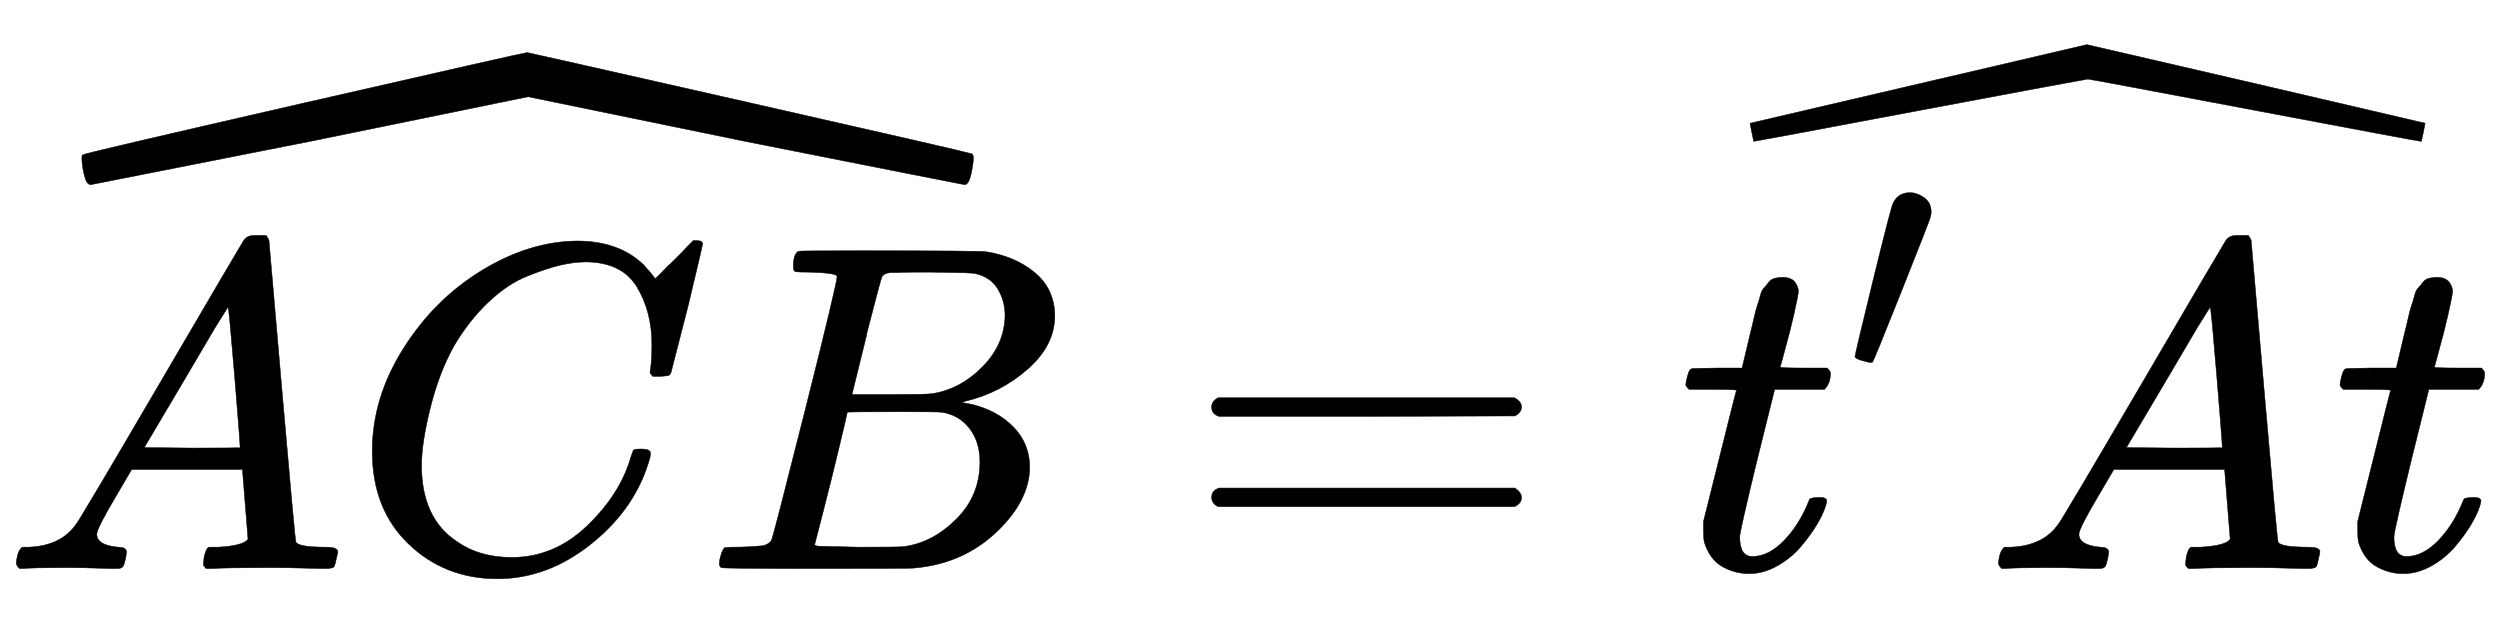
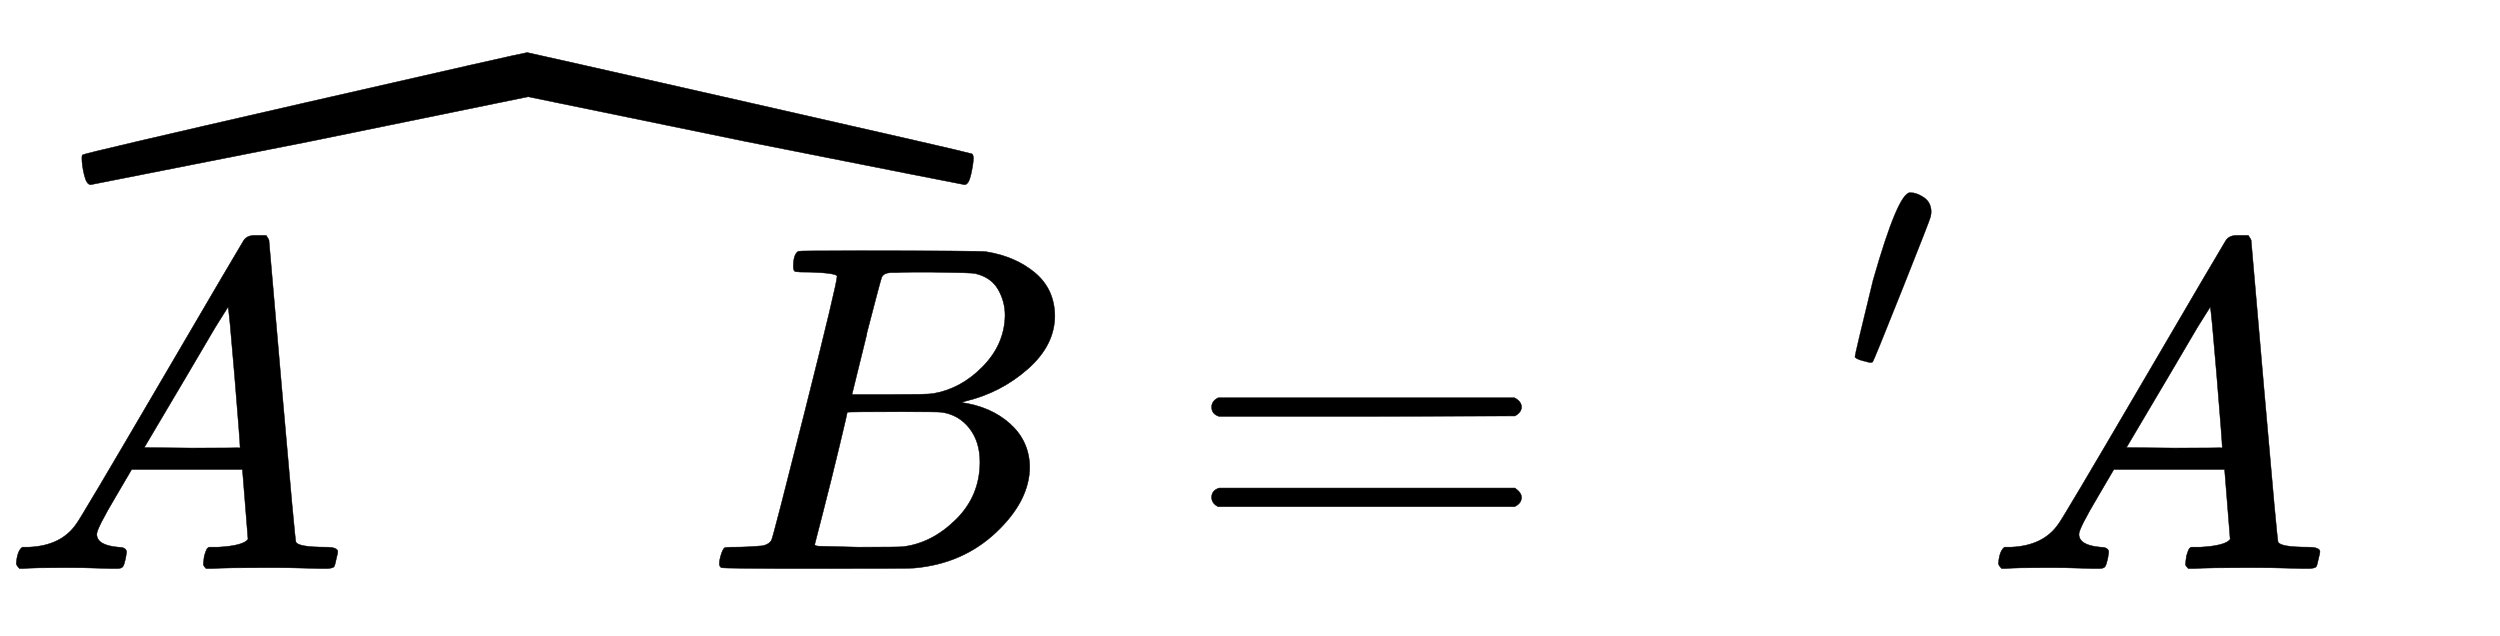
<svg xmlns="http://www.w3.org/2000/svg" xmlns:xlink="http://www.w3.org/1999/xlink" width="12.479ex" height="3.176ex" style="vertical-align: -0.338ex;" viewBox="0 -1221.9 5372.9 1367.4" role="img" focusable="false" aria-labelledby="MathJax-SVG-1-Title">
  <title id="MathJax-SVG-1-Title">\widehat {ACB} = \widehat {t'At}</title>
  <defs aria-hidden="true">
    <path stroke-width="1" id="E1-MJMATHI-41" d="M208 74Q208 50 254 46Q272 46 272 35Q272 34 270 22Q267 8 264 4T251 0Q249 0 239 0T205 1T141 2Q70 2 50 0H42Q35 7 35 11Q37 38 48 46H62Q132 49 164 96Q170 102 345 401T523 704Q530 716 547 716H555H572Q578 707 578 706L606 383Q634 60 636 57Q641 46 701 46Q726 46 726 36Q726 34 723 22Q720 7 718 4T704 0Q701 0 690 0T651 1T578 2Q484 2 455 0H443Q437 6 437 9T439 27Q443 40 445 43L449 46H469Q523 49 533 63L521 213H283L249 155Q208 86 208 74ZM516 260Q516 271 504 416T490 562L463 519Q447 492 400 412L310 260L413 259Q516 259 516 260Z" />
-     <path stroke-width="1" id="E1-MJMATHI-43" d="M50 252Q50 367 117 473T286 641T490 704Q580 704 633 653Q642 643 648 636T656 626L657 623Q660 623 684 649Q691 655 699 663T715 679T725 690L740 705H746Q760 705 760 698Q760 694 728 561Q692 422 692 421Q690 416 687 415T669 413H653Q647 419 647 422Q647 423 648 429T650 449T651 481Q651 552 619 605T510 659Q484 659 454 652T382 628T299 572T226 479Q194 422 175 346T156 222Q156 108 232 58Q280 24 350 24Q441 24 512 92T606 240Q610 253 612 255T628 257Q648 257 648 248Q648 243 647 239Q618 132 523 55T319 -22Q206 -22 128 53T50 252Z" />
    <path stroke-width="1" id="E1-MJMATHI-42" d="M231 637Q204 637 199 638T194 649Q194 676 205 682Q206 683 335 683Q594 683 608 681Q671 671 713 636T756 544Q756 480 698 429T565 360L555 357Q619 348 660 311T702 219Q702 146 630 78T453 1Q446 0 242 0Q42 0 39 2Q35 5 35 10Q35 17 37 24Q42 43 47 45Q51 46 62 46H68Q95 46 128 49Q142 52 147 61Q150 65 219 339T288 628Q288 635 231 637ZM649 544Q649 574 634 600T585 634Q578 636 493 637Q473 637 451 637T416 636H403Q388 635 384 626Q382 622 352 506Q352 503 351 500L320 374H401Q482 374 494 376Q554 386 601 434T649 544ZM595 229Q595 273 572 302T512 336Q506 337 429 337Q311 337 310 336Q310 334 293 263T258 122L240 52Q240 48 252 48T333 46Q422 46 429 47Q491 54 543 105T595 229Z" />
    <path stroke-width="1" id="E1-MJMAIN-5E" d="M112 560L249 694L257 686Q387 562 387 560L361 531Q359 532 303 581L250 627L195 580Q182 569 169 557T148 538L140 532Q138 530 125 546L112 560Z" />
    <path stroke-width="1" id="E1-MJSZ4-2C6" d="M5 561Q-4 561 -9 582T-14 618Q-14 623 -13 625Q-11 628 461 736T943 845Q945 845 1417 738T1896 628Q1902 628 1902 618Q1902 607 1897 584T1883 561Q1881 561 1412 654L945 750L476 654Q6 561 5 561Z" />
    <path stroke-width="1" id="E1-MJMAIN-3D" d="M56 347Q56 360 70 367H707Q722 359 722 347Q722 336 708 328L390 327H72Q56 332 56 347ZM56 153Q56 168 72 173H708Q722 163 722 153Q722 140 707 133H70Q56 140 56 153Z" />
-     <path stroke-width="1" id="E1-MJMATHI-74" d="M26 385Q19 392 19 395Q19 399 22 411T27 425Q29 430 36 430T87 431H140L159 511Q162 522 166 540T173 566T179 586T187 603T197 615T211 624T229 626Q247 625 254 615T261 596Q261 589 252 549T232 470L222 433Q222 431 272 431H323Q330 424 330 420Q330 398 317 385H210L174 240Q135 80 135 68Q135 26 162 26Q197 26 230 60T283 144Q285 150 288 151T303 153H307Q322 153 322 145Q322 142 319 133Q314 117 301 95T267 48T216 6T155 -11Q125 -11 98 4T59 56Q57 64 57 83V101L92 241Q127 382 128 383Q128 385 77 385H26Z" />
-     <path stroke-width="1" id="E1-MJMAIN-2032" d="M79 43Q73 43 52 49T30 61Q30 68 85 293T146 528Q161 560 198 560Q218 560 240 545T262 501Q262 496 260 486Q259 479 173 263T84 45T79 43Z" />
-     <path stroke-width="1" id="E1-MJSZ3-2C6" d="M1439 564Q1434 564 1080 631T722 698Q719 698 362 631Q7 564 4 564L0 583Q-4 602 -4 603L720 772L1083 688Q1446 603 1447 603Q1447 602 1443 583L1439 564Z" />
+     <path stroke-width="1" id="E1-MJMAIN-2032" d="M79 43Q73 43 52 49T30 61Q30 68 85 293Q161 560 198 560Q218 560 240 545T262 501Q262 496 260 486Q259 479 173 263T84 45T79 43Z" />
  </defs>
  <g stroke="currentColor" fill="currentColor" stroke-width="0" transform="matrix(1 0 0 -1 0 0)" aria-hidden="true">
    <use xlink:href="#E1-MJMATHI-41" x="0" y="0" />
    <use xlink:href="#E1-MJMATHI-43" x="750" y="0" />
    <use xlink:href="#E1-MJMATHI-42" x="1511" y="0" />
    <use xlink:href="#E1-MJSZ4-2C6" x="190" y="264" />
    <use xlink:href="#E1-MJMAIN-3D" x="2548" y="0" />
    <g transform="translate(3604,0)">
      <use xlink:href="#E1-MJMATHI-74" x="0" y="0" />
      <use transform="scale(0.707)" xlink:href="#E1-MJMAIN-2032" x="511" y="583" />
      <use xlink:href="#E1-MJMATHI-41" x="656" y="0" />
      <use xlink:href="#E1-MJMATHI-74" x="1406" y="0" />
      <use xlink:href="#E1-MJSZ3-2C6" x="161" y="354" />
    </g>
  </g>
</svg>